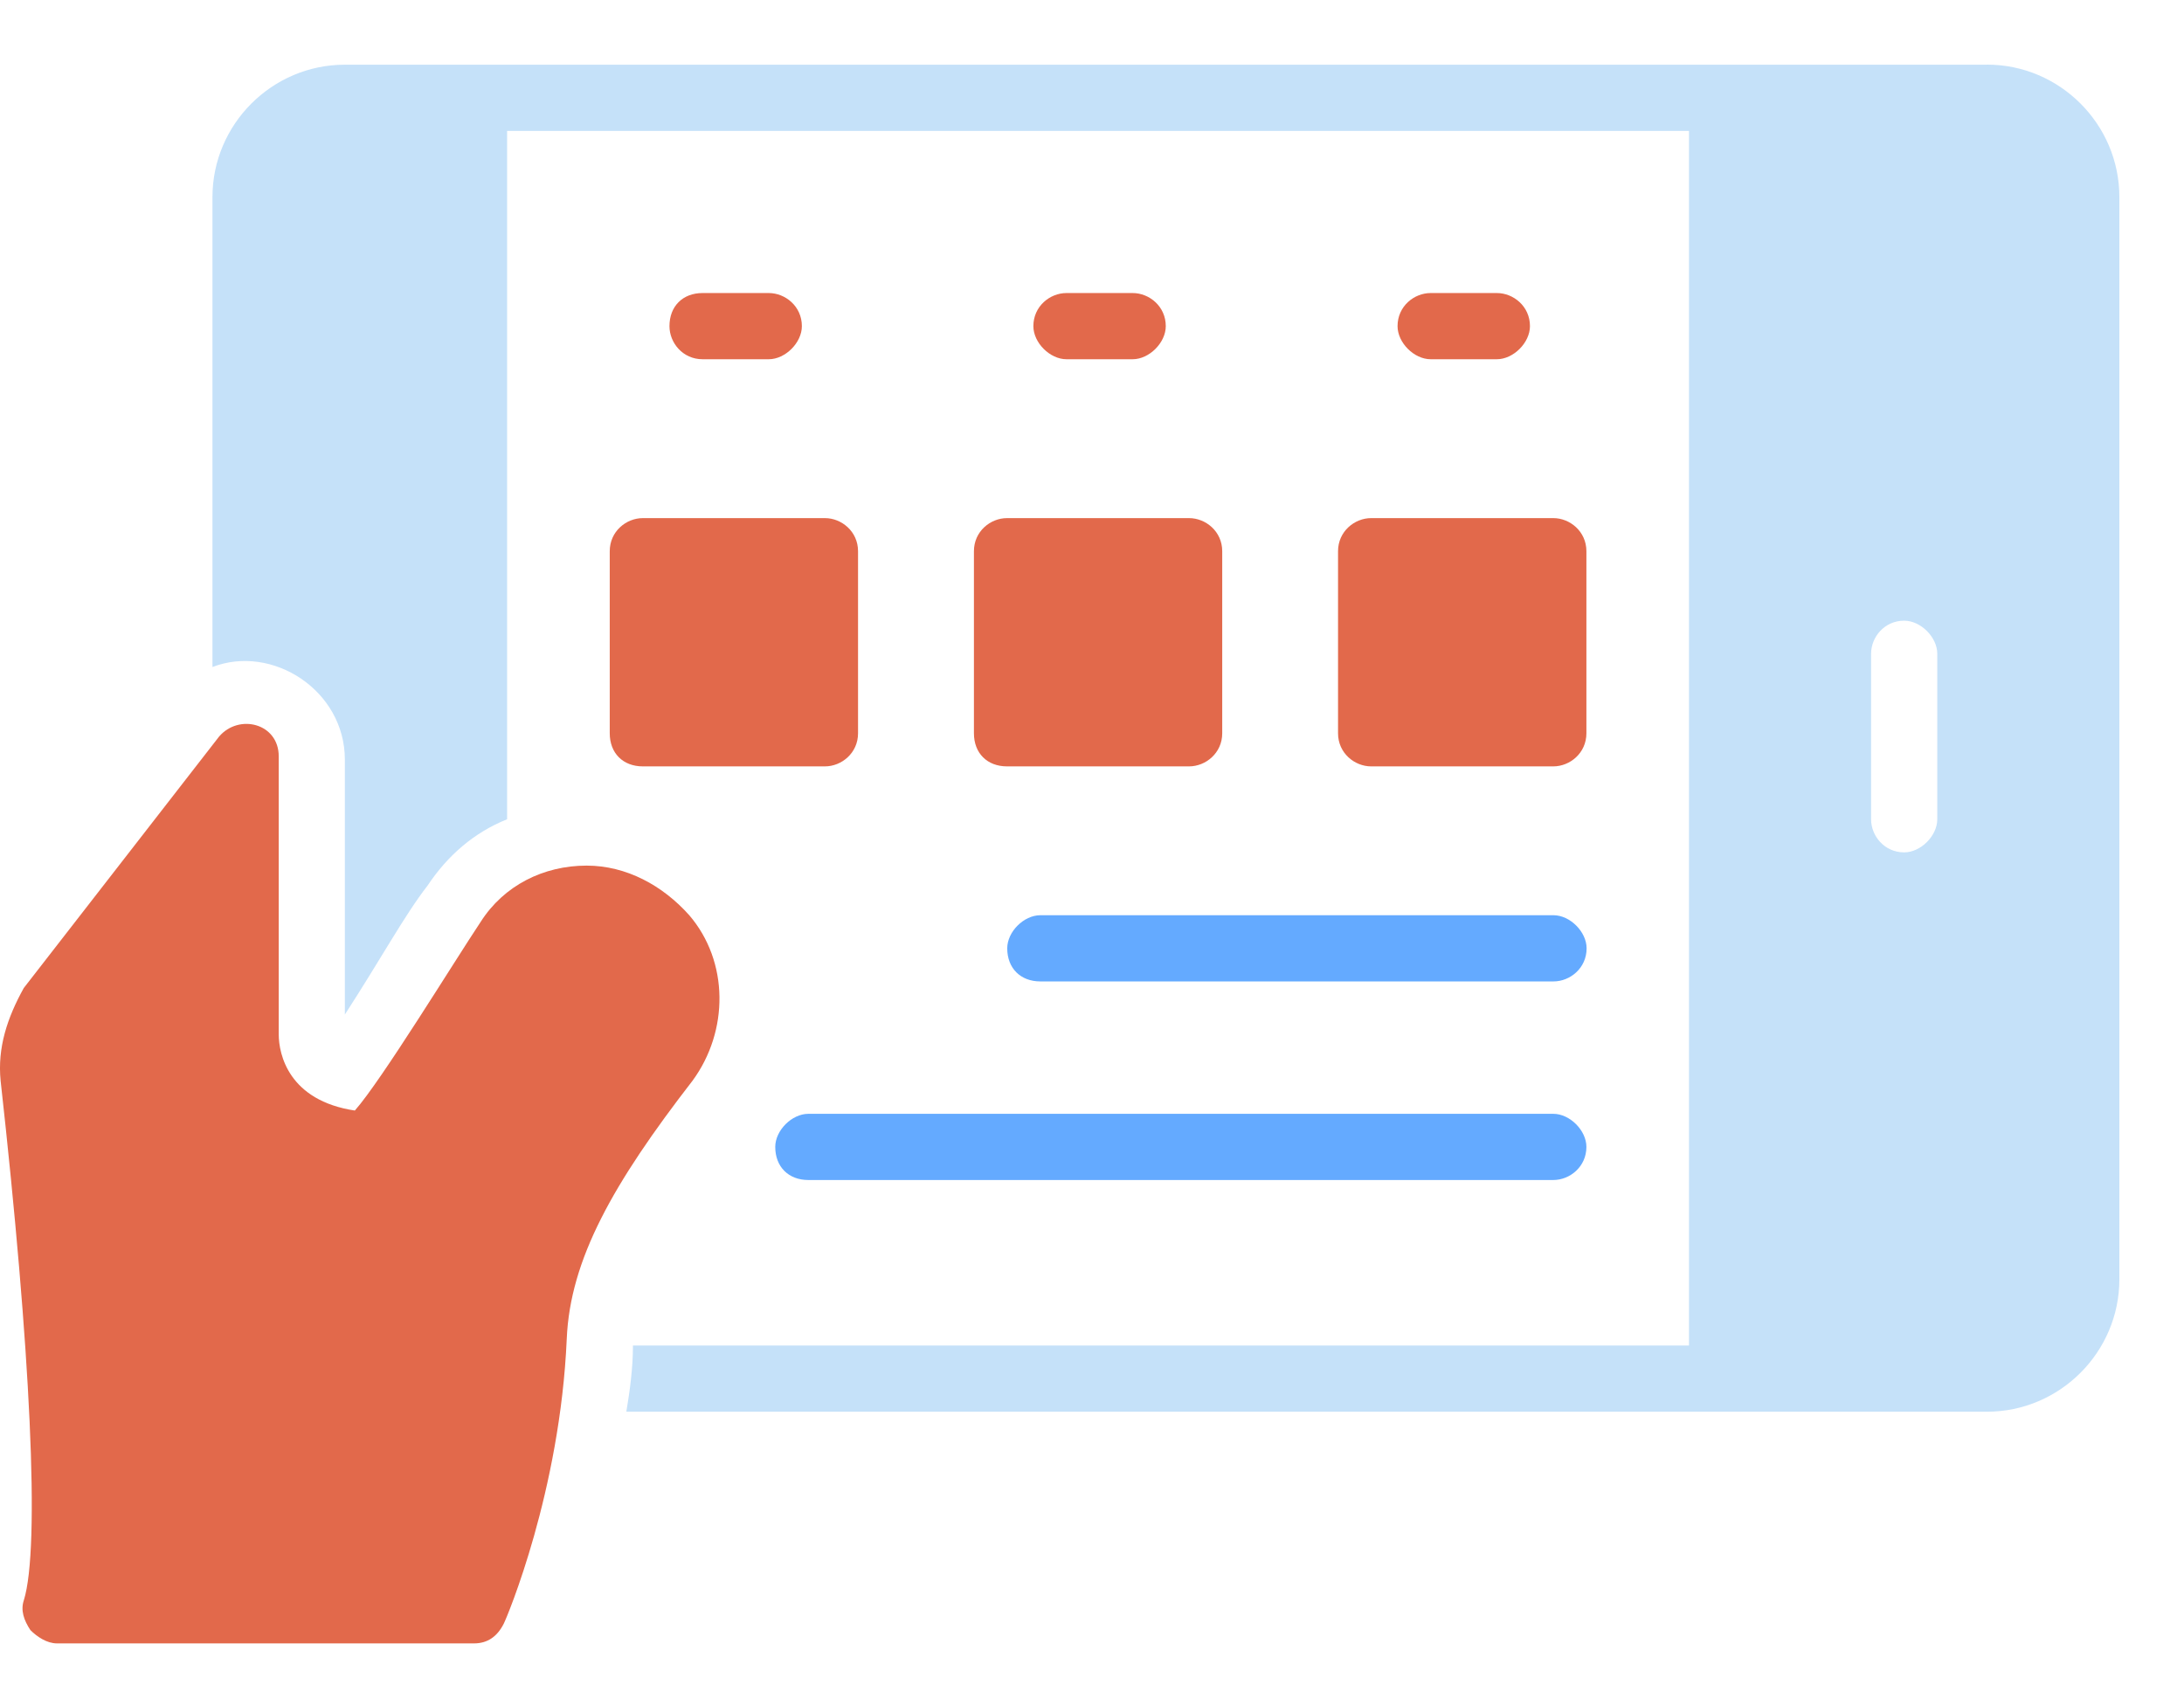
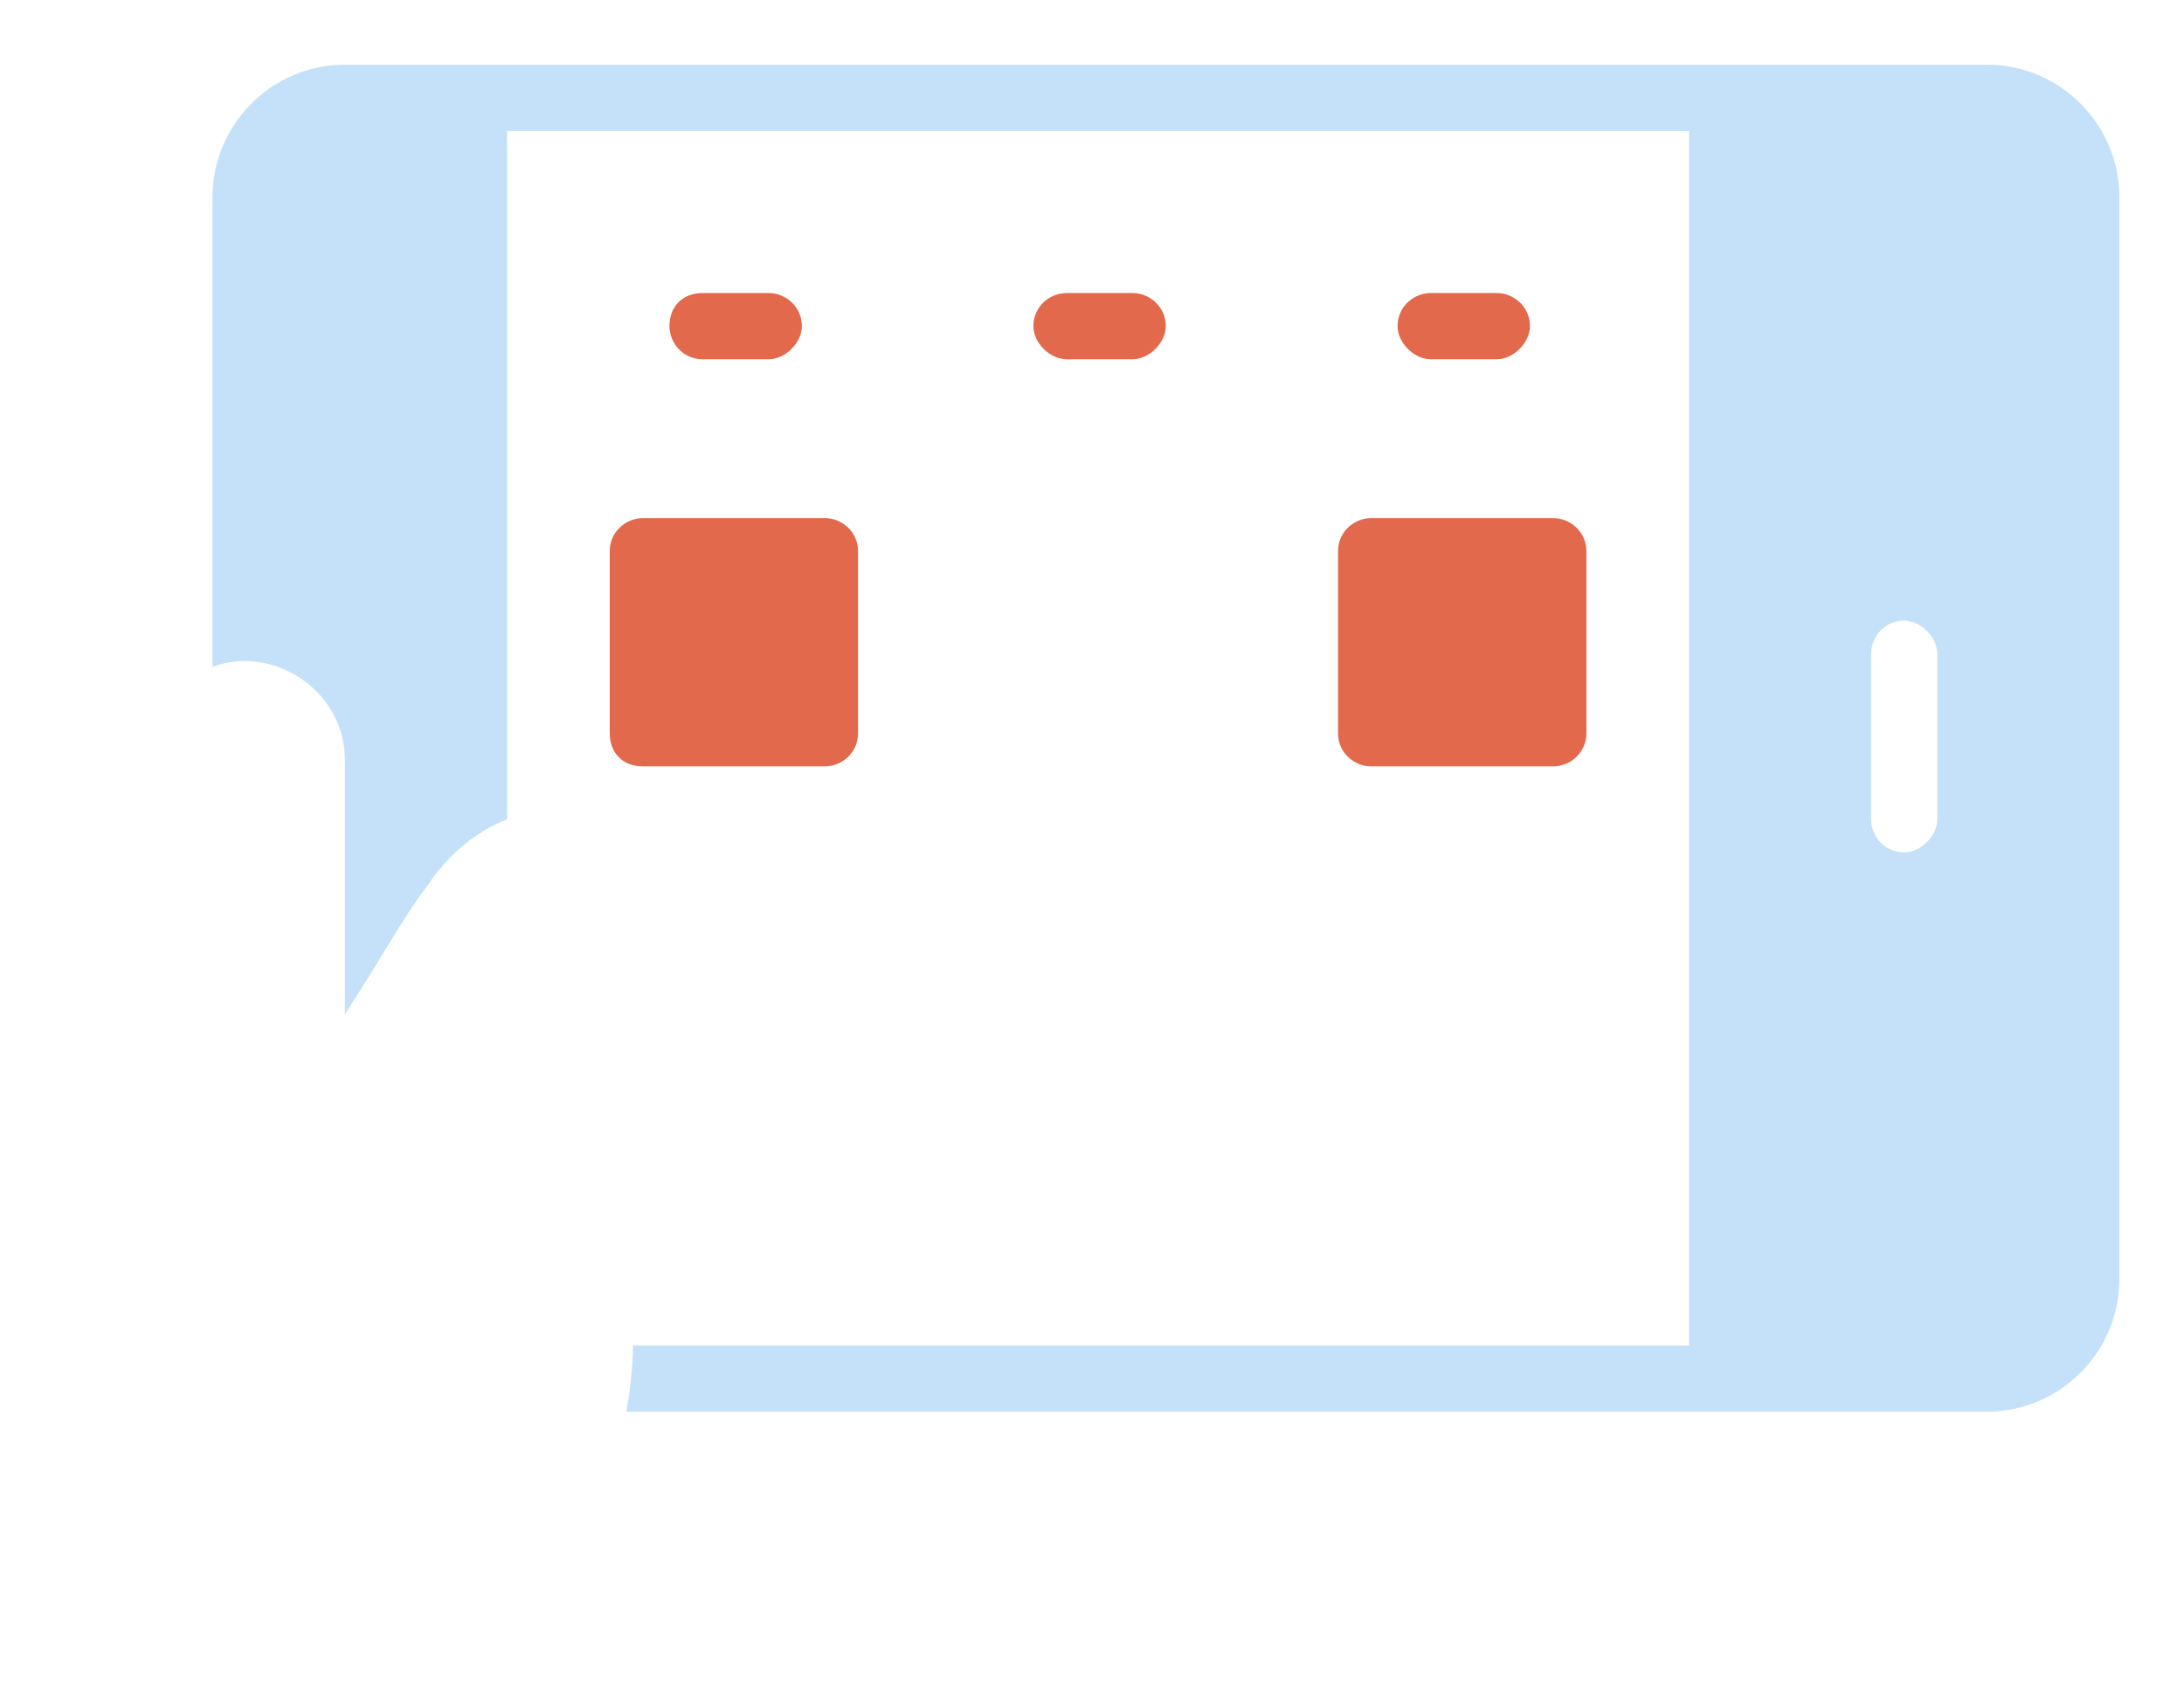
<svg xmlns="http://www.w3.org/2000/svg" width="32" height="25" viewBox="0 0 32 25" fill="none">
-   <path d="M11.359 16.806C11.359 17.097 11.553 17.291 11.844 17.291H22.759C23.001 17.291 23.244 17.097 23.244 16.806C23.244 16.564 23.001 16.321 22.759 16.321H11.844C11.602 16.321 11.359 16.564 11.359 16.806Z" fill="#64AAFF" />
-   <path d="M14.758 13.896C14.758 14.187 14.952 14.381 15.243 14.381H22.762C23.004 14.381 23.247 14.187 23.247 13.896C23.247 13.654 23.004 13.411 22.762 13.411H15.243C15 13.411 14.758 13.654 14.758 13.896Z" fill="#64AAFF" />
-   <path d="M10.099 13.411C9.71 12.975 9.177 12.684 8.595 12.684C7.964 12.684 7.382 12.975 7.043 13.508C6.654 14.091 5.587 15.836 5.199 16.273C4.229 16.127 4.084 15.448 4.084 15.157V11.083C4.084 10.598 3.501 10.453 3.21 10.793L0.348 14.478C0.106 14.915 -0.039 15.351 0.009 15.836C0.446 19.765 0.591 22.675 0.349 23.45C0.3 23.596 0.349 23.741 0.446 23.887C0.543 23.984 0.688 24.081 0.834 24.081H6.946C7.14 24.081 7.285 23.984 7.382 23.79C7.431 23.693 8.207 21.85 8.304 19.619C8.353 18.455 8.983 17.34 10.147 15.836C10.681 15.108 10.681 14.09 10.099 13.411L10.099 13.411Z" fill="#E2694B" />
  <path d="M16.596 5.264C16.838 5.264 17.081 5.022 17.081 4.779C17.081 4.488 16.838 4.294 16.596 4.294H15.626C15.383 4.294 15.141 4.488 15.141 4.779C15.141 5.022 15.383 5.264 15.626 5.264H16.596Z" fill="#E2694B" />
-   <path d="M14.27 8.077V10.745C14.27 11.036 14.464 11.23 14.755 11.23H17.422C17.665 11.23 17.908 11.036 17.908 10.745V8.077C17.908 7.786 17.665 7.592 17.422 7.592H14.755C14.512 7.592 14.27 7.786 14.27 8.077Z" fill="#E2694B" />
  <path d="M19.605 8.077V10.745C19.605 11.036 19.848 11.23 20.09 11.23H22.759C23.001 11.23 23.244 11.036 23.244 10.745V8.077C23.244 7.786 23.001 7.592 22.759 7.592H20.09C19.848 7.592 19.605 7.786 19.605 8.077Z" fill="#E2694B" />
  <path d="M21.932 5.264C22.174 5.264 22.417 5.022 22.417 4.779C22.417 4.488 22.174 4.294 21.932 4.294H20.962C20.719 4.294 20.477 4.488 20.477 4.779C20.477 5.022 20.719 5.264 20.962 5.264H21.932Z" fill="#E2694B" />
  <path d="M11.264 5.264C11.506 5.264 11.749 5.022 11.749 4.779C11.749 4.488 11.506 4.294 11.264 4.294H10.294C10.003 4.294 9.809 4.488 9.809 4.779C9.809 5.022 10.003 5.264 10.294 5.264H11.264Z" fill="#E2694B" />
  <path d="M8.934 8.077V10.745C8.934 11.036 9.128 11.23 9.419 11.23H12.087C12.329 11.23 12.572 11.036 12.572 10.745V8.077C12.572 7.786 12.329 7.592 12.087 7.592H9.419C9.176 7.592 8.934 7.786 8.934 8.077Z" fill="#E2694B" />
  <path d="M29.113 0.948H5.053C3.986 0.948 3.113 1.821 3.113 2.888V9.774C3.986 9.435 5.053 10.113 5.053 11.132V14.866C5.587 14.042 5.927 13.411 6.266 12.975C6.557 12.538 6.945 12.199 7.43 12.005L7.43 1.918H24.747V19.716H9.274C9.274 20.055 9.226 20.395 9.177 20.686H29.113C30.18 20.686 31.053 19.813 31.053 18.746L31.053 2.887C31.053 1.82 30.18 0.947 29.113 0.947L29.113 0.948ZM28.385 12.005C28.385 12.247 28.143 12.49 27.9 12.49C27.609 12.49 27.415 12.247 27.415 12.005V9.58C27.415 9.337 27.609 9.095 27.9 9.095C28.143 9.095 28.385 9.337 28.385 9.58V12.005Z" fill="#C5E1F9" />
</svg>